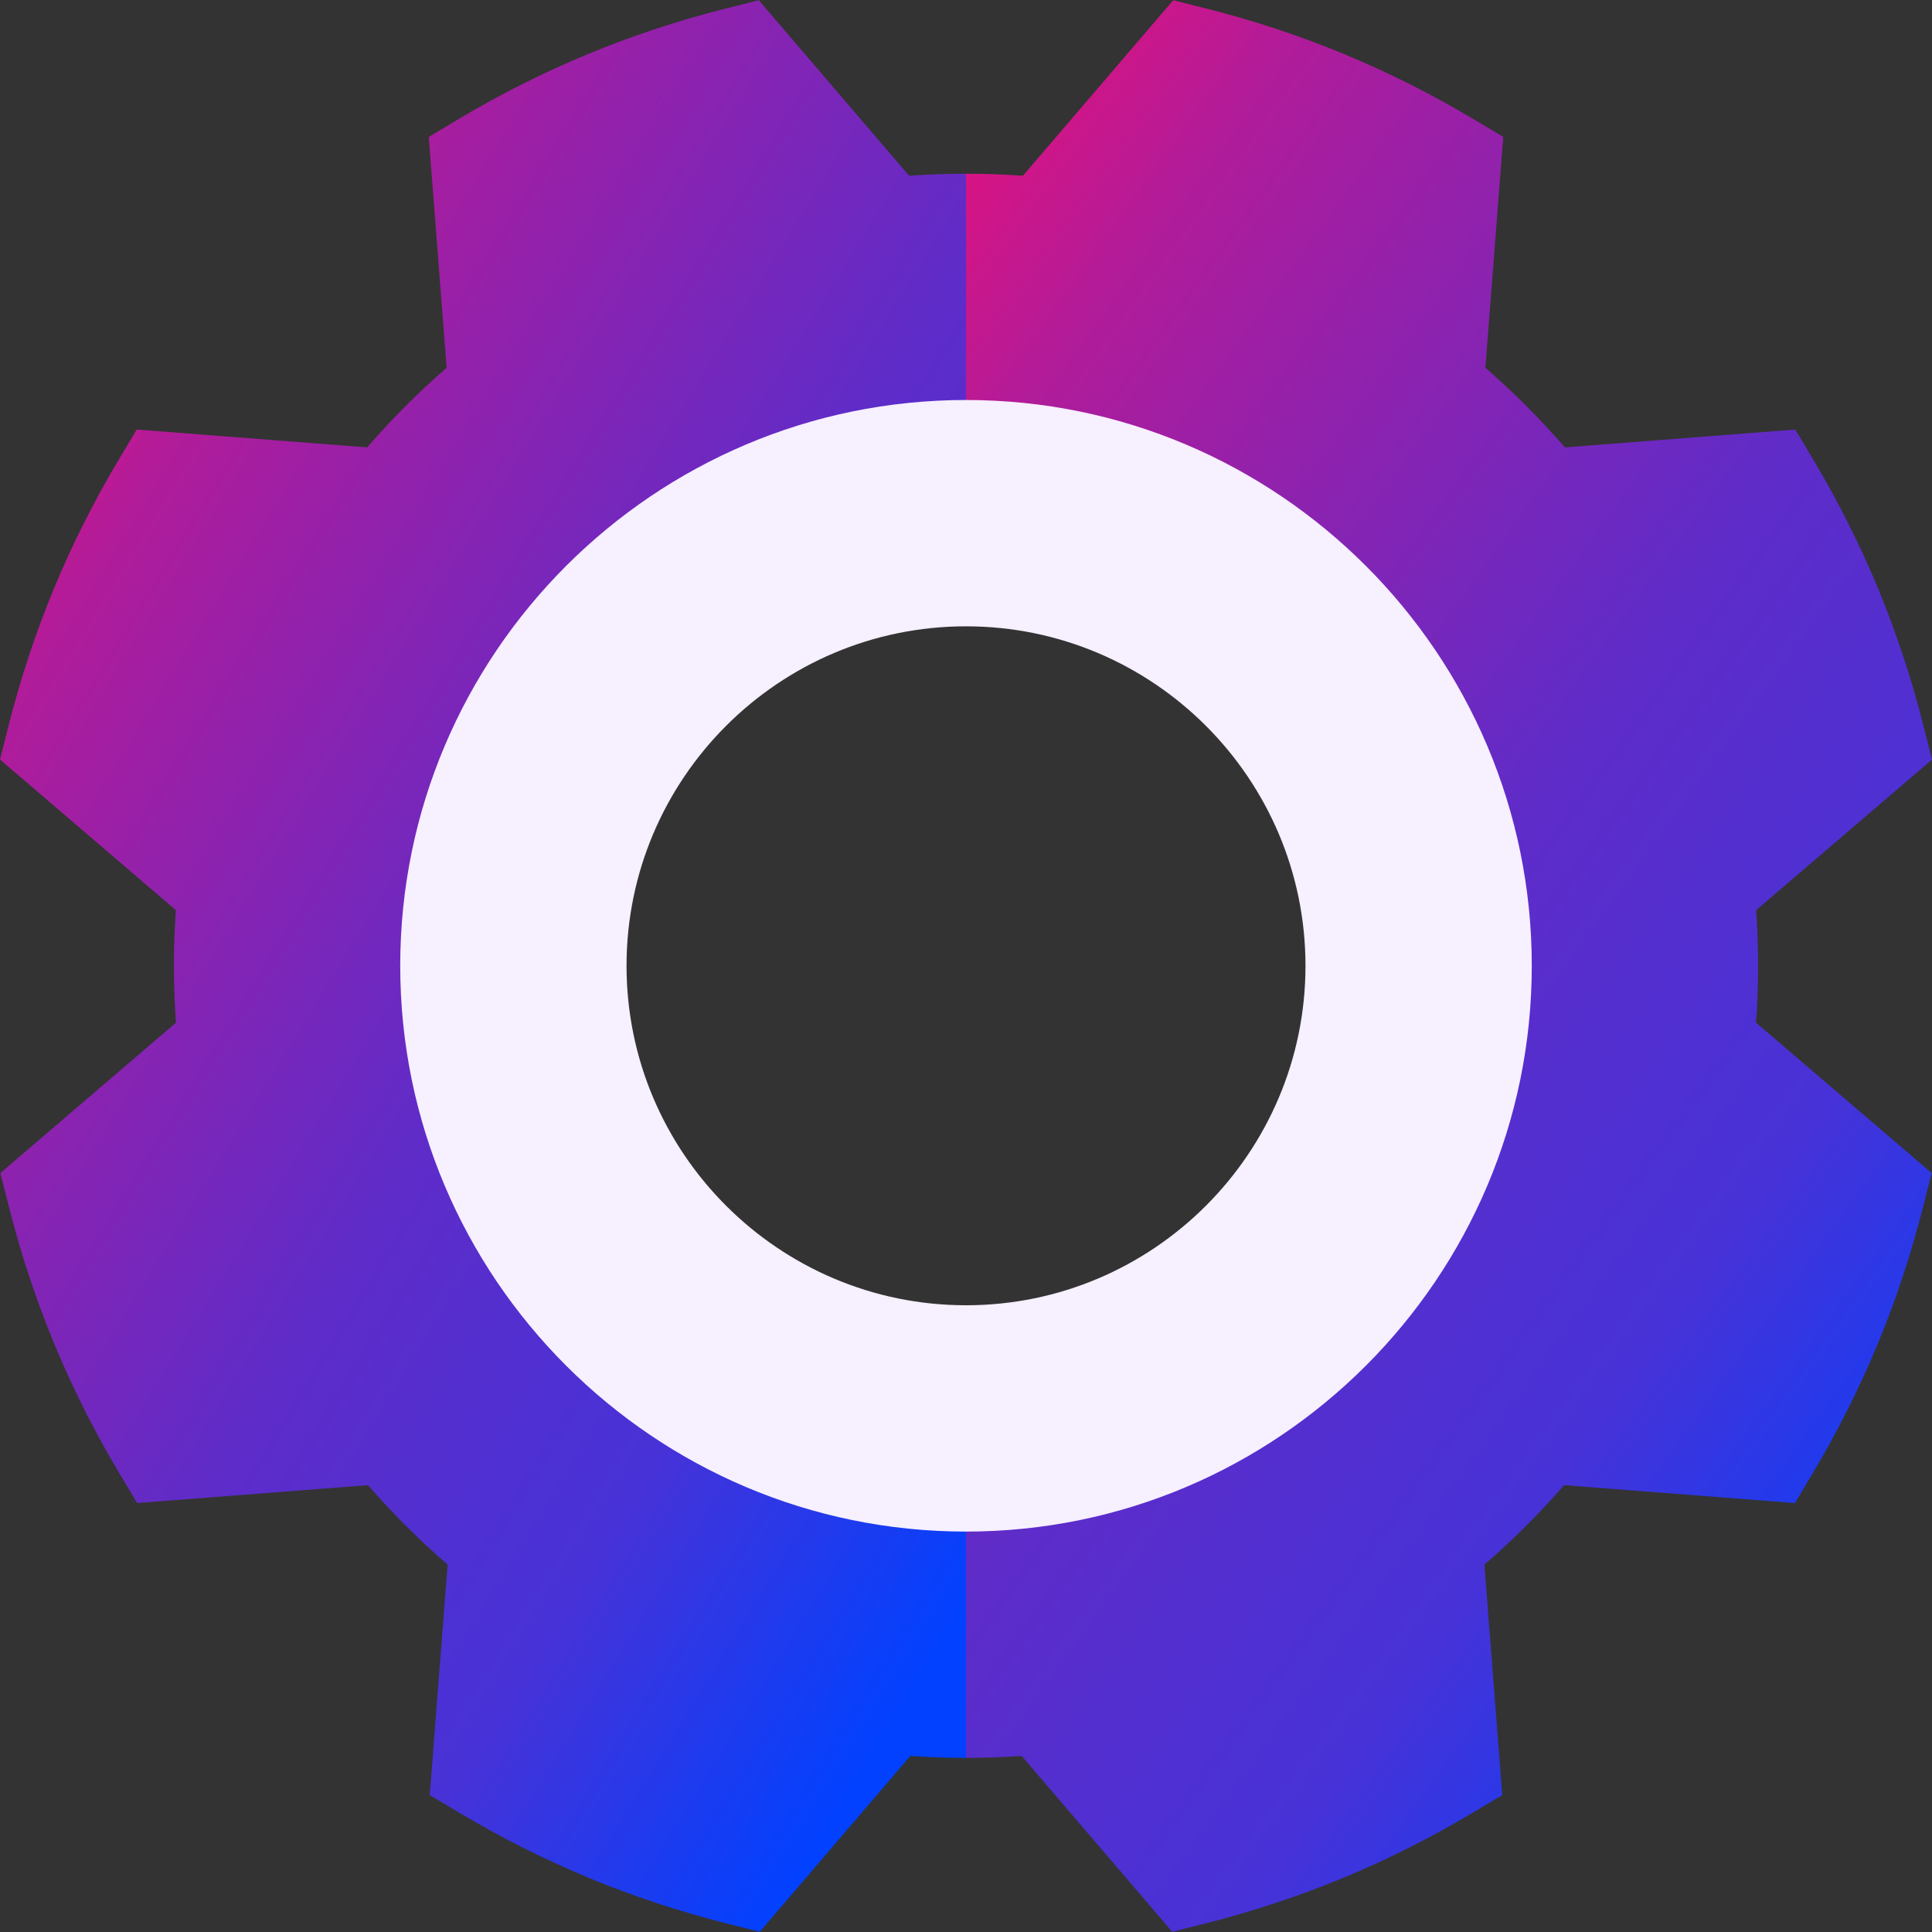
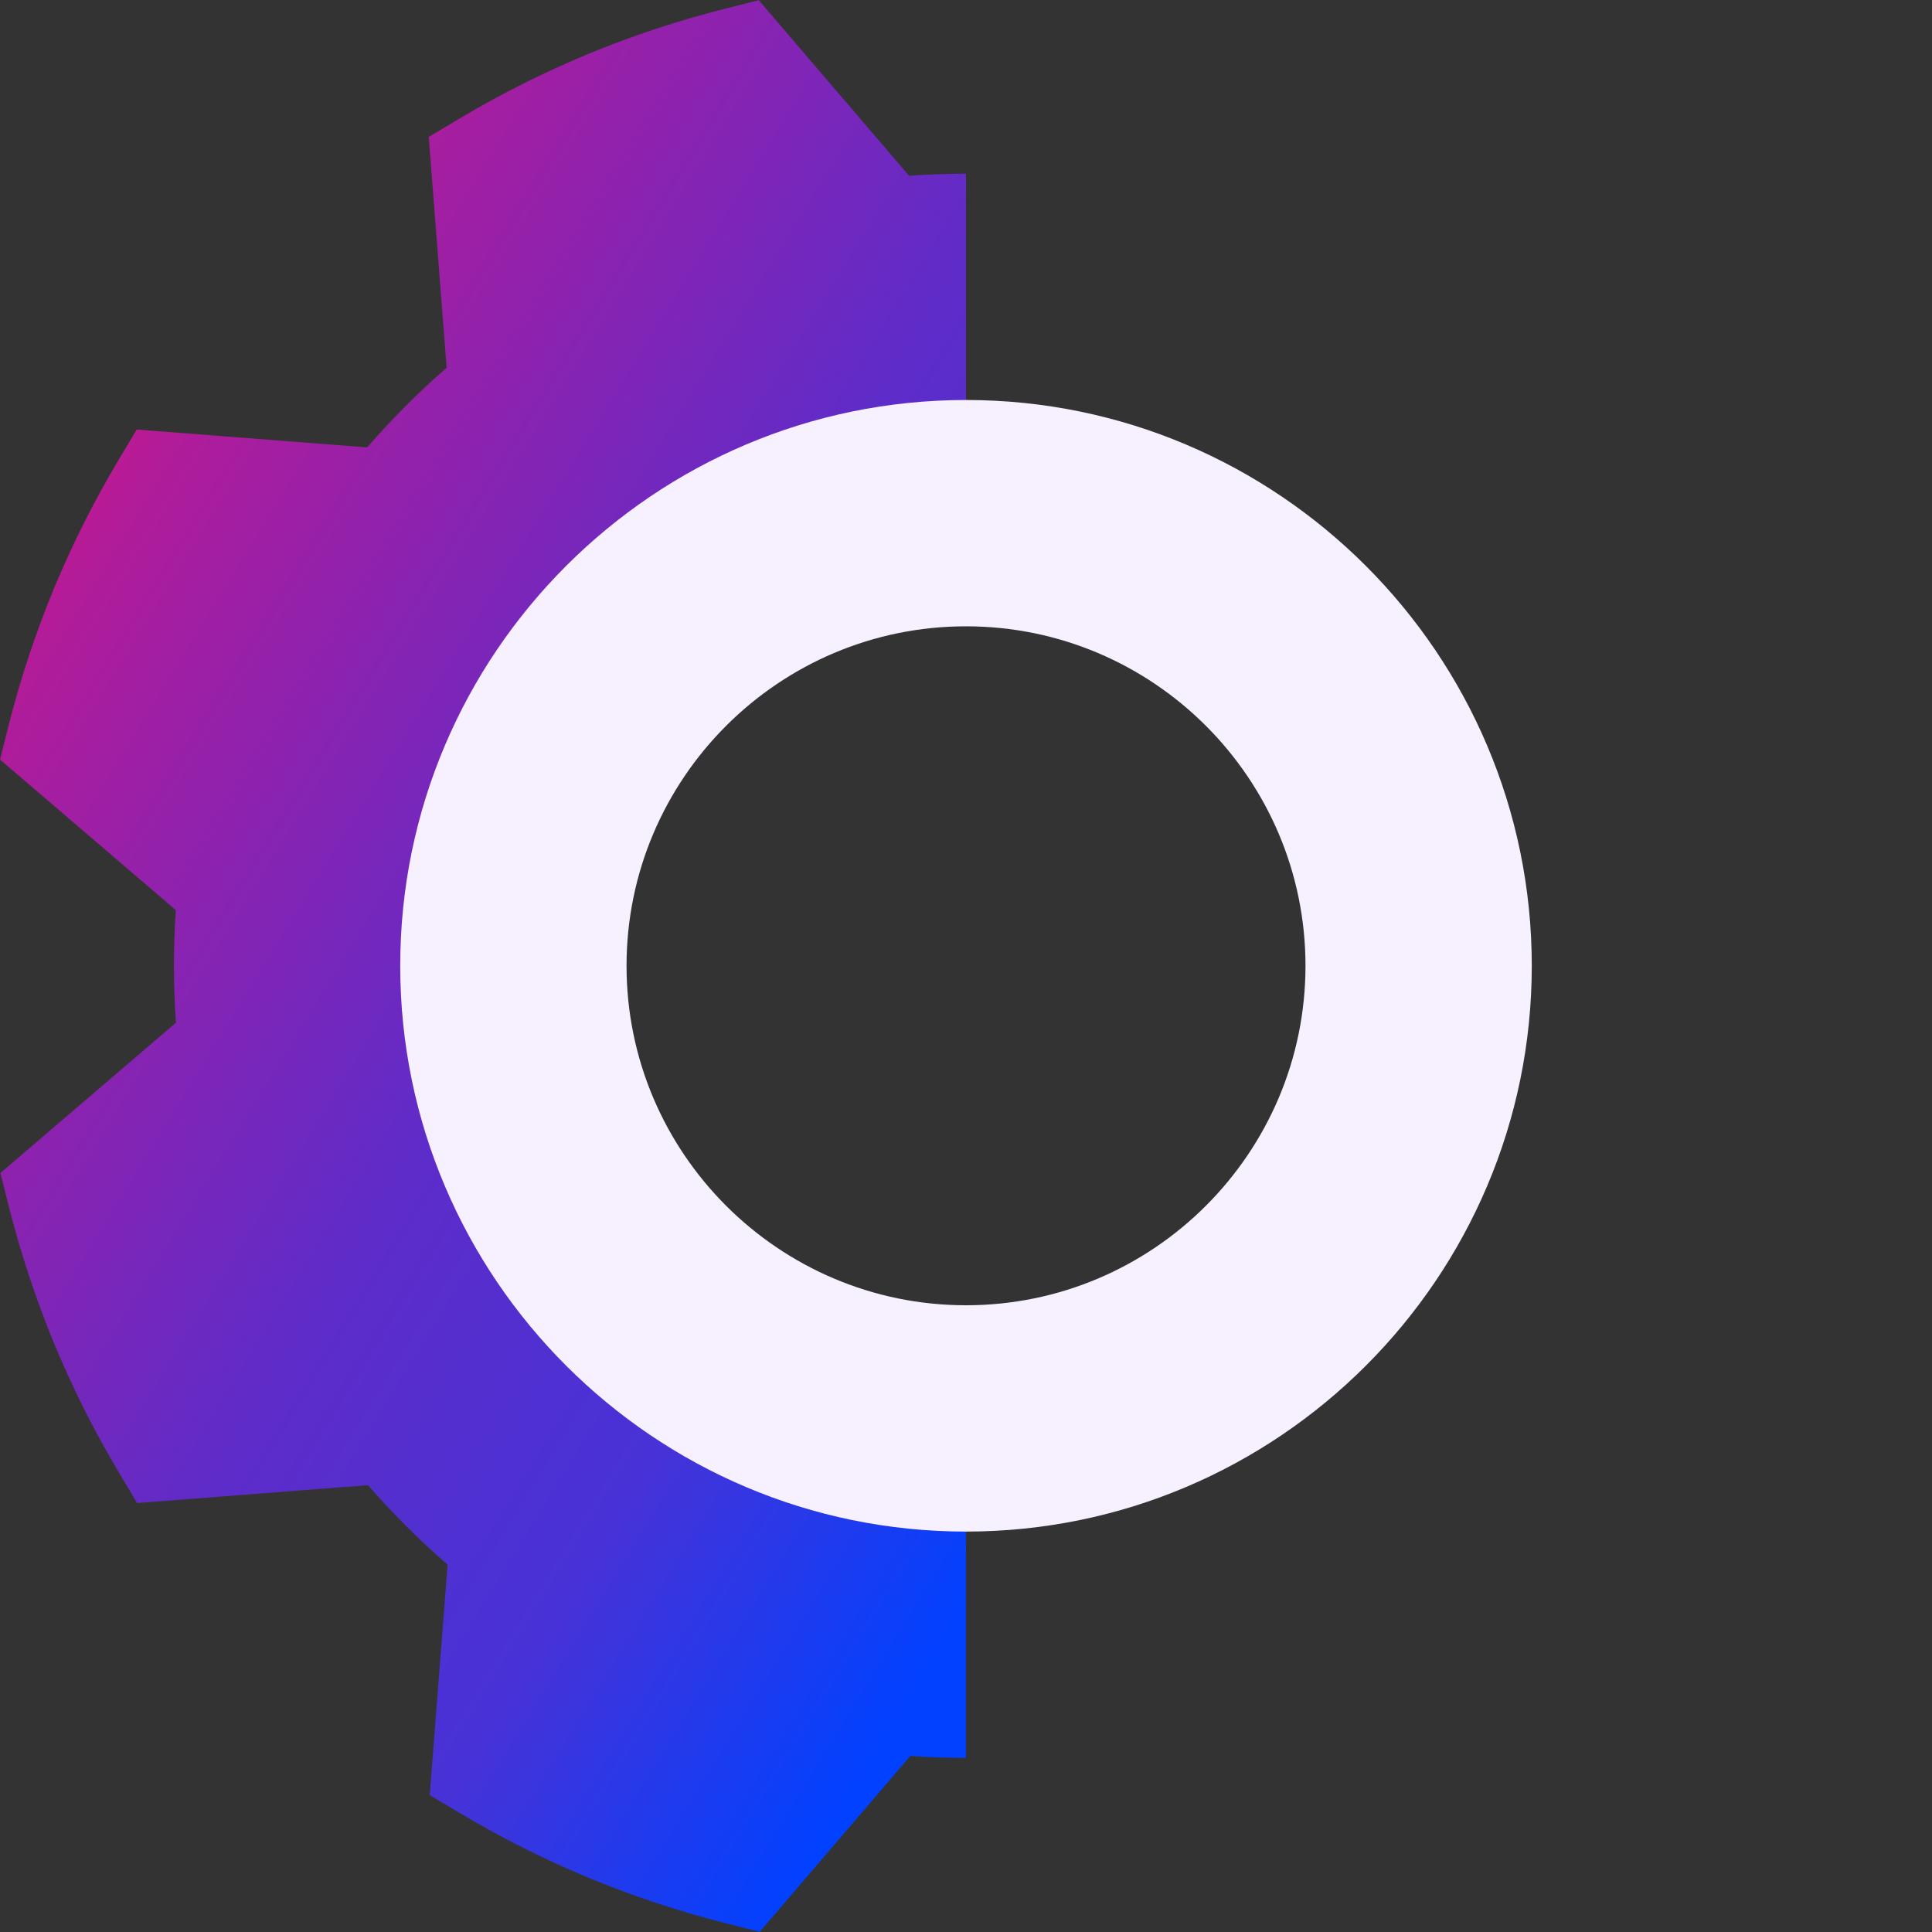
<svg xmlns="http://www.w3.org/2000/svg" width="78" height="78" viewBox="0 0 78 78" fill="none">
  <rect x="0" y="0" width="78" height="78" fill="#333333" stroke="none" />
  <g clip-path="url(#clip0_343_4190)">
-     <path d="M70.98 38.992C70.98 38.248 70.954 37.496 70.901 36.745L78.001 30.666L77.654 29.293C77.179 27.411 76.564 25.551 75.824 23.761C75.083 21.975 74.203 20.225 73.208 18.558L72.482 17.342L63.178 18.062C62.186 16.918 61.112 15.842 59.969 14.848L60.691 5.527L59.475 4.801C57.808 3.807 56.057 2.927 54.269 2.185C52.482 1.446 50.622 0.83 48.74 0.355L47.367 0.008L41.299 7.095C40.53 7.04 39.765 7.013 39.001 7.013L32.148 13.865L39.001 20.718C49.077 20.718 57.275 28.915 57.275 38.992C57.275 49.068 49.077 57.265 39.001 57.265L32.148 64.118L39.001 70.971C39.749 70.971 40.496 70.944 41.248 70.892L47.327 77.992L48.7 77.645C50.582 77.17 52.442 76.554 54.231 75.814C56.018 75.073 57.768 74.193 59.435 73.198L60.651 72.473L59.93 63.169C61.075 62.177 62.151 61.103 63.145 59.96L72.466 60.682L73.191 59.466C74.186 57.799 75.066 56.048 75.808 54.26C76.547 52.473 77.163 50.612 77.638 48.731L77.985 47.358L70.897 41.289C70.952 40.52 70.98 39.752 70.98 38.992Z" fill="url(#paint0_linear_343_4190)" />
    <path d="M7.021 38.992C7.021 38.248 7.047 37.496 7.1 36.745L0 30.666L0.347 29.293C0.822 27.411 1.438 25.551 2.177 23.761C2.918 21.975 3.799 20.225 4.793 18.558L5.519 17.342L14.823 18.062C15.815 16.918 16.889 15.842 18.032 14.848L17.31 5.527L18.526 4.801C20.193 3.807 21.944 2.927 23.732 2.185C25.519 1.446 27.379 0.83 29.261 0.355L30.634 0.008L36.702 7.095C37.471 7.04 38.236 7.013 39 7.013V20.718C28.924 20.718 20.726 28.915 20.726 38.992C20.726 49.068 28.924 57.265 39 57.265V70.971C38.252 70.971 37.505 70.944 36.753 70.892L30.674 77.992L29.301 77.645C27.419 77.17 25.559 76.554 23.77 75.814C21.983 75.073 20.233 74.193 18.566 73.198L17.35 72.473L18.071 63.169C16.926 62.177 15.85 61.103 14.857 59.96L5.536 60.682L4.81 59.466C3.815 57.799 2.935 56.048 2.193 54.26C1.454 52.473 0.838 50.612 0.363 48.731L0.016 47.358L7.104 41.289C7.049 40.52 7.021 39.752 7.021 38.992Z" fill="url(#paint1_linear_343_4190)" />
    <path d="M39 16.149L34.432 20.718L39 25.286C46.557 25.286 52.706 31.434 52.706 38.992C52.706 46.549 46.557 52.697 39 52.697L34.432 57.266L39 61.834C51.596 61.834 61.842 51.587 61.842 38.992C61.842 26.396 51.595 16.149 39 16.149Z" fill="#F6F0FF" />
    <path d="M25.295 38.992C25.295 31.434 31.443 25.286 39.001 25.286V16.149C26.405 16.149 16.158 26.396 16.158 38.992C16.158 51.587 26.405 61.834 39.001 61.834V52.697C31.443 52.697 25.295 46.549 25.295 38.992Z" fill="#F6F0FF" />
  </g>
  <defs>
    <linearGradient id="paint0_linear_343_4190" x1="36.245" y1="2.453" x2="93.407" y2="43.803" gradientUnits="userSpaceOnUse">
      <stop stop-color="#F00E75" />
      <stop offset="0.178" stop-color="#B01C9A" />
      <stop offset="0.375" stop-color="#8424B4" />
      <stop offset="0.548" stop-color="#5E2CC9" />
      <stop offset="0.779" stop-color="#4732D7" />
      <stop offset="1" stop-color="#0141FF" />
    </linearGradient>
    <linearGradient id="paint1_linear_343_4190" x1="3.484" y1="2.453" x2="57.208" y2="35.507" gradientUnits="userSpaceOnUse">
      <stop stop-color="#F00E75" />
      <stop offset="0.178" stop-color="#B01C9A" />
      <stop offset="0.375" stop-color="#8424B4" />
      <stop offset="0.548" stop-color="#5E2CC9" />
      <stop offset="0.779" stop-color="#4732D7" />
      <stop offset="1" stop-color="#0141FF" />
    </linearGradient>
    <clipPath id="clip0_343_4190">
      <rect width="78" height="78" fill="white" />
    </clipPath>
  </defs>
</svg>